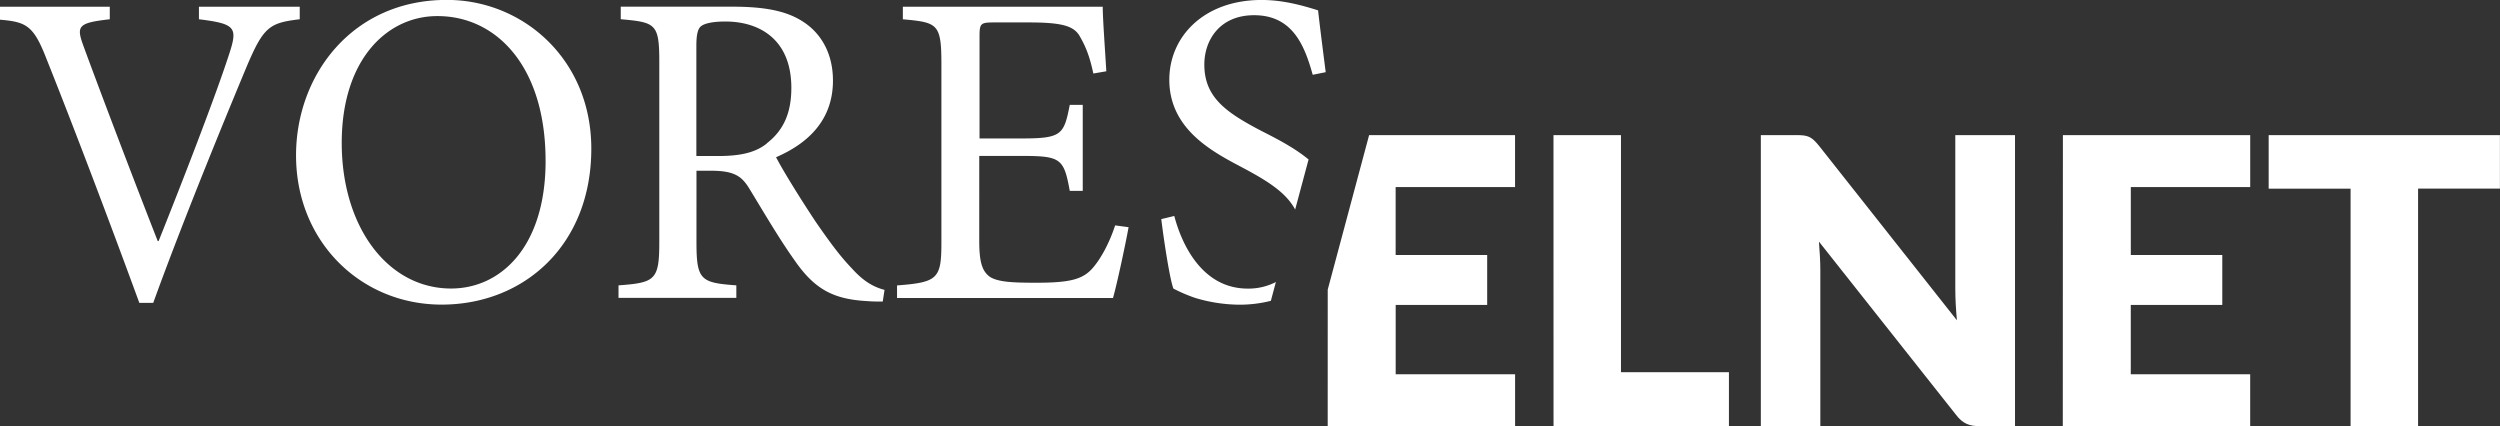
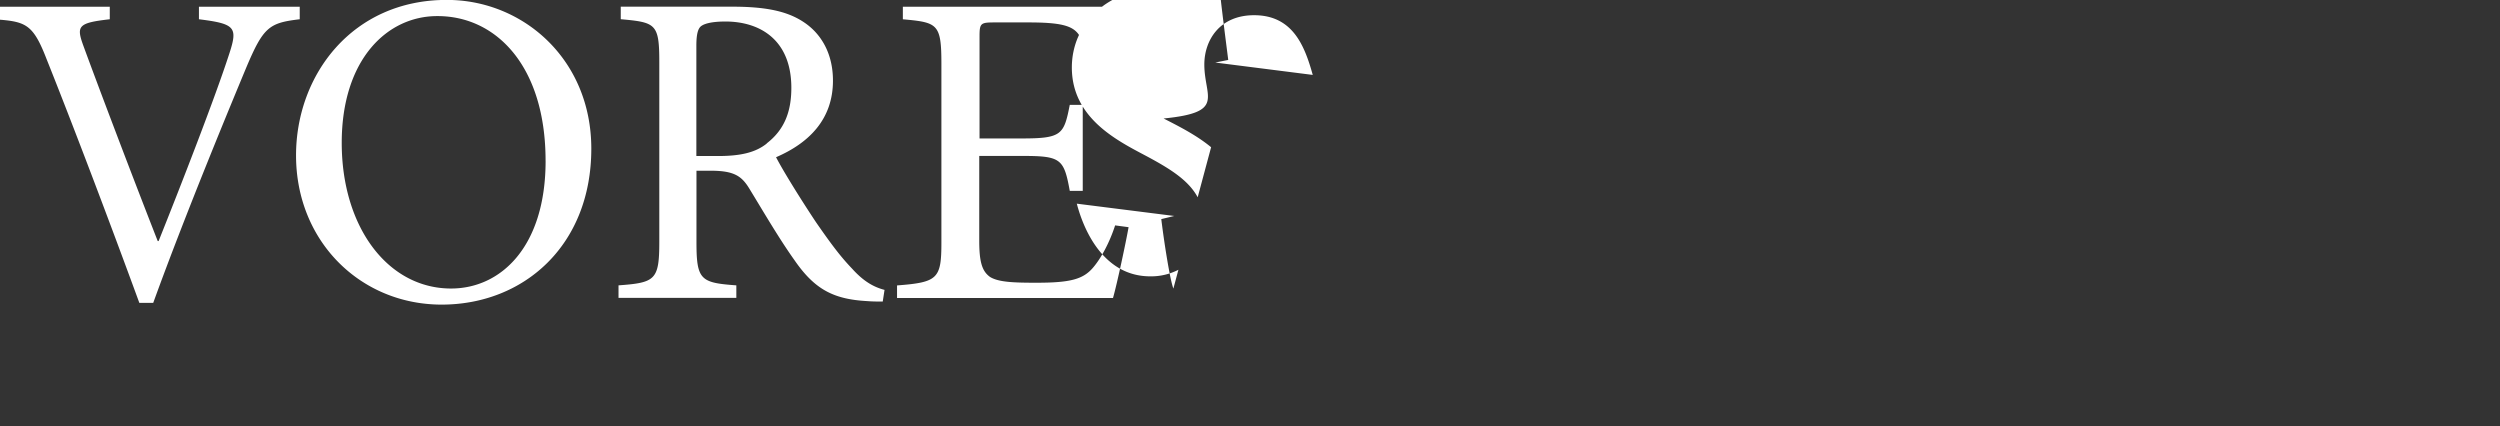
<svg xmlns="http://www.w3.org/2000/svg" viewBox="0 0 963.11 164.18">
  <rect x="0" y="0" width="963.11" height="164.18" fill="#333333" stroke="none" />
  <title>VoresElnet</title>
-   <path d="M146.2,46.15V41.31H107.37v4.83c14,1.73,15,3.11,11.74,13.12-5.52,17.09-18.64,50.75-27.27,72.32h-.35c-11.56-29.52-24.17-63-28.65-75.26-2.76-7.59-2.07-8.8,10.18-10.18V41.31H30.73v5c10.18.86,12.95,2.24,17.95,15.19,10,25,24.17,62.31,35.73,93.9h5.35c12.94-35.73,31.24-79.57,35.9-90.79,6.56-15.53,8.8-17.09,20.54-18.47m94.72,54.54c0,33.14-17.26,49.19-36.42,49.19-24.34,0-42.12-23.65-42.12-56.1,0-32.28,17.61-48.85,36.76-48.85h.17c22.61,0,41.6,19.33,41.6,55.75M258.53,96c0-34.52-26.41-57.31-55.58-57.31h-.17c-36.25,0-58,28.83-58,59.9,0,33.14,24.86,57.48,56.1,57.48,31.59,0,57.65-22.78,57.65-60.07M326.14,94c-4.31,3.45-10,4.83-18.81,4.83H299V56.33c0-4.66.69-6.73,1.9-7.59,1.38-1,4.32-1.73,9.32-1.73,13.12,0,25.37,6.91,25.37,25.55,0,9.32-2.76,16.22-9.49,21.4m44.7,60.93.69-4.49c-3.8-1-7.77-2.94-12.43-8.11-4.31-4.49-7.77-9-14-18-5.18-7.77-12.43-19.33-15.36-25,12.77-5.52,21.92-14.67,21.92-29.52,0-10.36-4.49-18.12-11.39-22.61-6.56-4.32-15-5.87-27.62-5.87H269.87v4.83c13.46,1.21,14.85,1.73,14.85,16.4v69.39c0,14.67-1.55,15.71-15.71,16.74v4.83h45.39v-4.83c-13.81-1-15.36-2.07-15.36-16.74V104.49h5.52c9,0,11.91,2.07,14.85,6.9,5.18,8.46,11.39,19.16,17.43,27.62,7.76,11.22,15,15,28,15.71,2.07.17,4,.17,6,.17m88.67-1.38c1.55-5.35,5-21.58,6-27.27l-5.18-.69c-2.24,6.9-5.52,12.77-8.46,16.22-3.8,4.49-8.63,5.87-21.75,5.87-8.63,0-14.67-.17-18-2.24-3.11-2.24-4.14-5.87-4.14-14V98.79h16.4c15,0,16.22,1,18.47,13.46h5V79.11h-5c-2.24,11.56-3.11,12.95-18.64,12.95H408.09V52.88c0-5.18.35-5.52,5.7-5.52H426.9c12.43,0,17.09,1.21,19.51,4.83,2.24,3.8,4,7.6,5.52,14.85l5-.86c-.52-8.8-1.38-20.54-1.38-24.86h-77v4.83c13.46,1.21,14.85,1.73,14.85,17.26v68.7c0,14-1.38,15.36-17.09,16.57v4.83Zm23.6-31.59-5,1.21c1,8.29,3.28,23.13,4.66,26.76a59.31,59.31,0,0,0,8.46,3.62,60.14,60.14,0,0,0,16.92,2.59,48.72,48.72,0,0,0,12.17-1.49l1.94-7.25a22.93,22.93,0,0,1-10.84,2.54c-17.78,0-25.55-17.43-28.31-28m53.34-54.37,5-1c-1.38-10.87-2.25-17.61-2.94-23.82-6.56-2.07-13.81-4-21.75-4-22.27,0-35.56,14.16-35.56,30.73,0,19.5,17.43,28.13,28.48,34,9.13,4.87,16.46,9.36,20,16l5.17-19.28c-5.51-4.56-12.19-7.95-18.3-11.07C503,82,494.69,76.18,494.69,63.58c0-9.32,5.87-19,19.16-19,15,0,19.51,11.91,22.61,23" transform="translate(-30.73 -38.72)" style="fill: #fff" />
-   <path d="M542.22,202.9h72.19v-20h-46V156.19h35.25V136.95H568.39V110.78h46v-20H558.17l-15.94,59.51Zm87,0h67.57V182.12H655.2V90.77h-26Zm164.24,0H807V90.77H784v59.34c0,3.61.23,7.7.62,12L731.4,94.77c-2.85-3.46-4.16-4-8.62-4h-13.7V202.9H732V142.79c0-3.31-.23-7.08-.54-11l52.87,66.8c2.54,3.31,5.08,4.31,9.08,4.31m32,0h72.19v-20h-46V156.19h35.25V136.95H851.61V110.78h46v-20H825.45Zm168.4-91.51V90.77H904.72v20.63h31.56V202.9h26V111.39Z" transform="translate(-30.73 -38.72)" style="fill: #fff" />
+   <path d="M146.2,46.15V41.31H107.37v4.83c14,1.73,15,3.11,11.74,13.12-5.52,17.09-18.64,50.75-27.27,72.32h-.35c-11.56-29.52-24.17-63-28.65-75.26-2.76-7.59-2.07-8.8,10.18-10.18V41.31H30.73v5c10.18.86,12.95,2.24,17.95,15.19,10,25,24.17,62.31,35.73,93.9h5.35c12.94-35.73,31.24-79.57,35.9-90.79,6.56-15.53,8.8-17.09,20.54-18.47m94.72,54.54c0,33.14-17.26,49.19-36.42,49.19-24.34,0-42.12-23.65-42.12-56.1,0-32.28,17.61-48.85,36.76-48.85h.17c22.61,0,41.6,19.33,41.6,55.75M258.53,96c0-34.52-26.41-57.31-55.58-57.31h-.17c-36.25,0-58,28.83-58,59.9,0,33.14,24.86,57.48,56.1,57.48,31.59,0,57.65-22.78,57.65-60.07M326.14,94c-4.31,3.45-10,4.83-18.81,4.83H299V56.33c0-4.66.69-6.73,1.9-7.59,1.38-1,4.32-1.73,9.32-1.73,13.12,0,25.37,6.91,25.37,25.55,0,9.32-2.76,16.22-9.49,21.4m44.7,60.93.69-4.49c-3.8-1-7.77-2.94-12.43-8.11-4.31-4.49-7.77-9-14-18-5.18-7.77-12.43-19.33-15.36-25,12.77-5.52,21.92-14.67,21.92-29.52,0-10.36-4.49-18.12-11.39-22.61-6.56-4.32-15-5.87-27.62-5.87H269.87v4.83c13.46,1.21,14.85,1.73,14.85,16.4v69.39c0,14.67-1.55,15.71-15.71,16.74v4.83h45.39v-4.83c-13.81-1-15.36-2.07-15.36-16.74V104.49h5.52c9,0,11.91,2.07,14.85,6.9,5.18,8.46,11.39,19.16,17.43,27.62,7.76,11.22,15,15,28,15.71,2.07.17,4,.17,6,.17m88.67-1.38c1.55-5.35,5-21.58,6-27.27l-5.18-.69c-2.24,6.9-5.52,12.77-8.46,16.22-3.8,4.49-8.63,5.87-21.75,5.87-8.63,0-14.67-.17-18-2.24-3.11-2.24-4.14-5.87-4.14-14V98.79h16.4c15,0,16.22,1,18.47,13.46h5V79.11h-5c-2.24,11.56-3.11,12.95-18.64,12.95H408.09V52.88c0-5.18.35-5.52,5.7-5.52H426.9c12.43,0,17.09,1.21,19.51,4.83,2.24,3.8,4,7.6,5.52,14.85l5-.86c-.52-8.8-1.38-20.54-1.38-24.86h-77v4.83c13.46,1.21,14.85,1.73,14.85,17.26v68.7c0,14-1.38,15.36-17.09,16.57v4.83Zm23.6-31.59-5,1.21c1,8.29,3.28,23.13,4.66,26.76l1.94-7.25a22.93,22.93,0,0,1-10.84,2.54c-17.78,0-25.55-17.43-28.31-28m53.34-54.37,5-1c-1.38-10.87-2.25-17.61-2.94-23.82-6.56-2.07-13.81-4-21.75-4-22.27,0-35.56,14.16-35.56,30.73,0,19.5,17.43,28.13,28.48,34,9.13,4.87,16.46,9.36,20,16l5.17-19.28c-5.51-4.56-12.19-7.95-18.3-11.07C503,82,494.69,76.18,494.69,63.58c0-9.32,5.87-19,19.16-19,15,0,19.51,11.91,22.61,23" transform="translate(-30.73 -38.72)" style="fill: #fff" />
</svg>